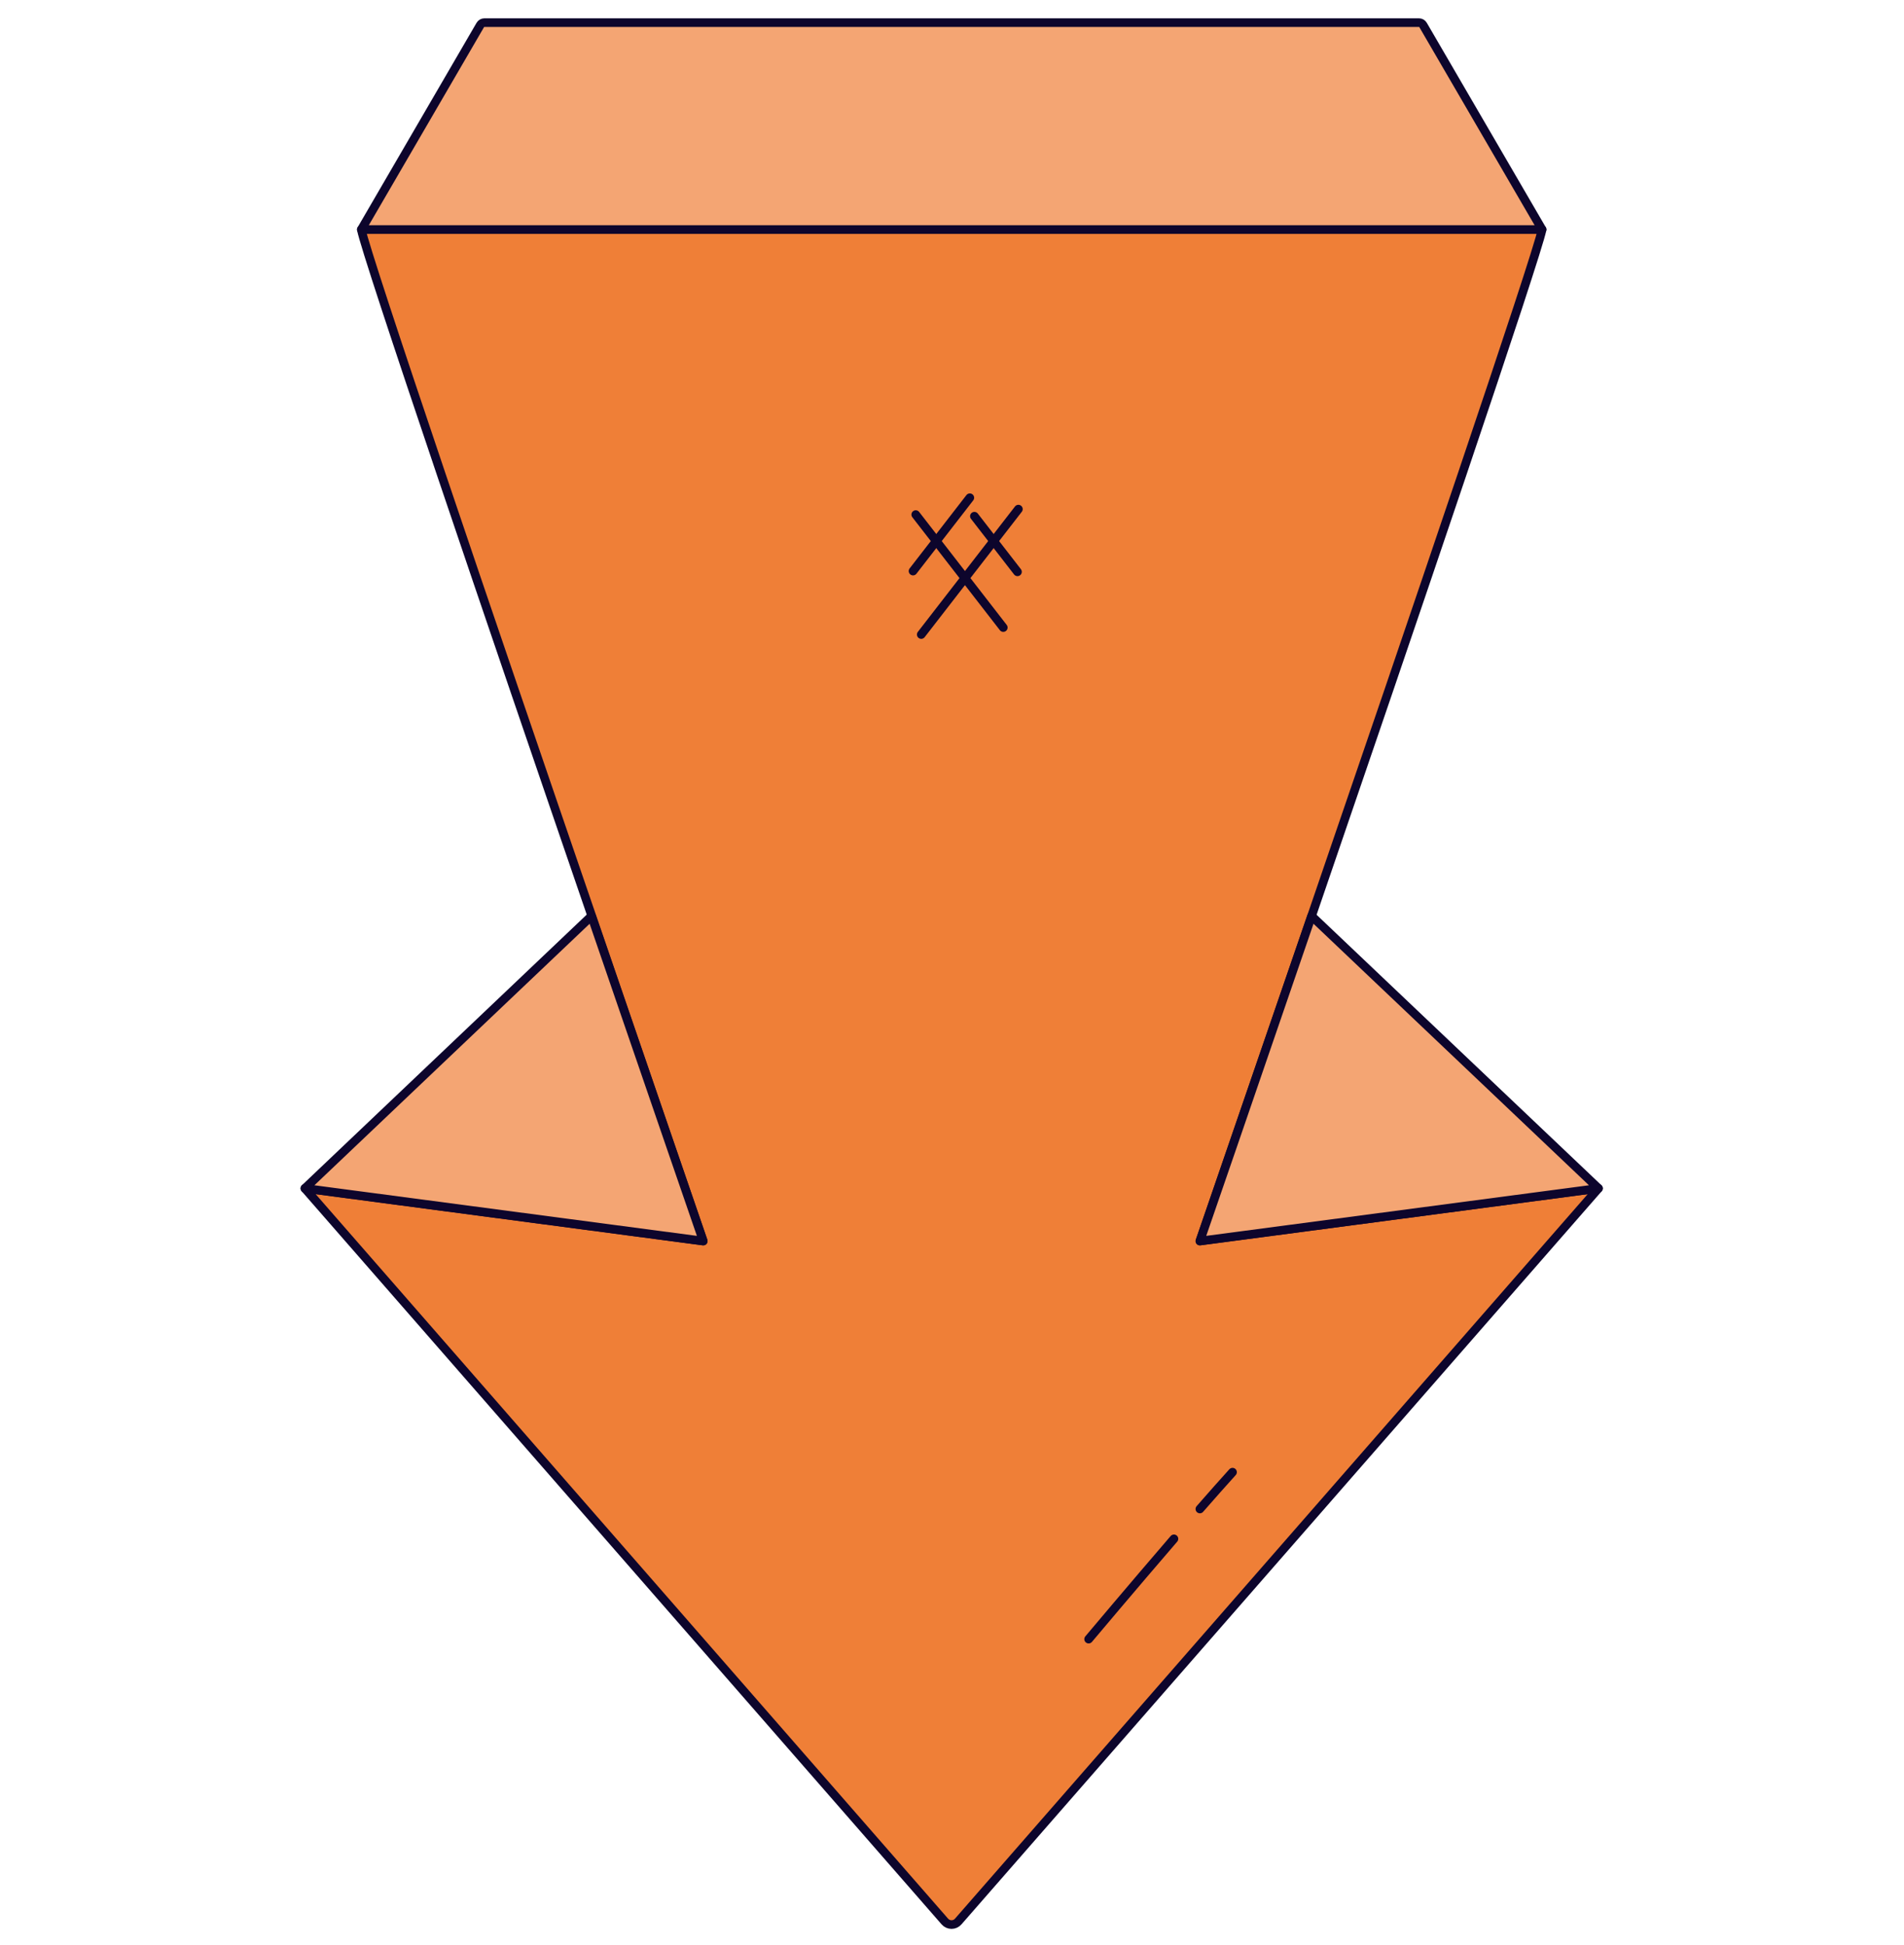
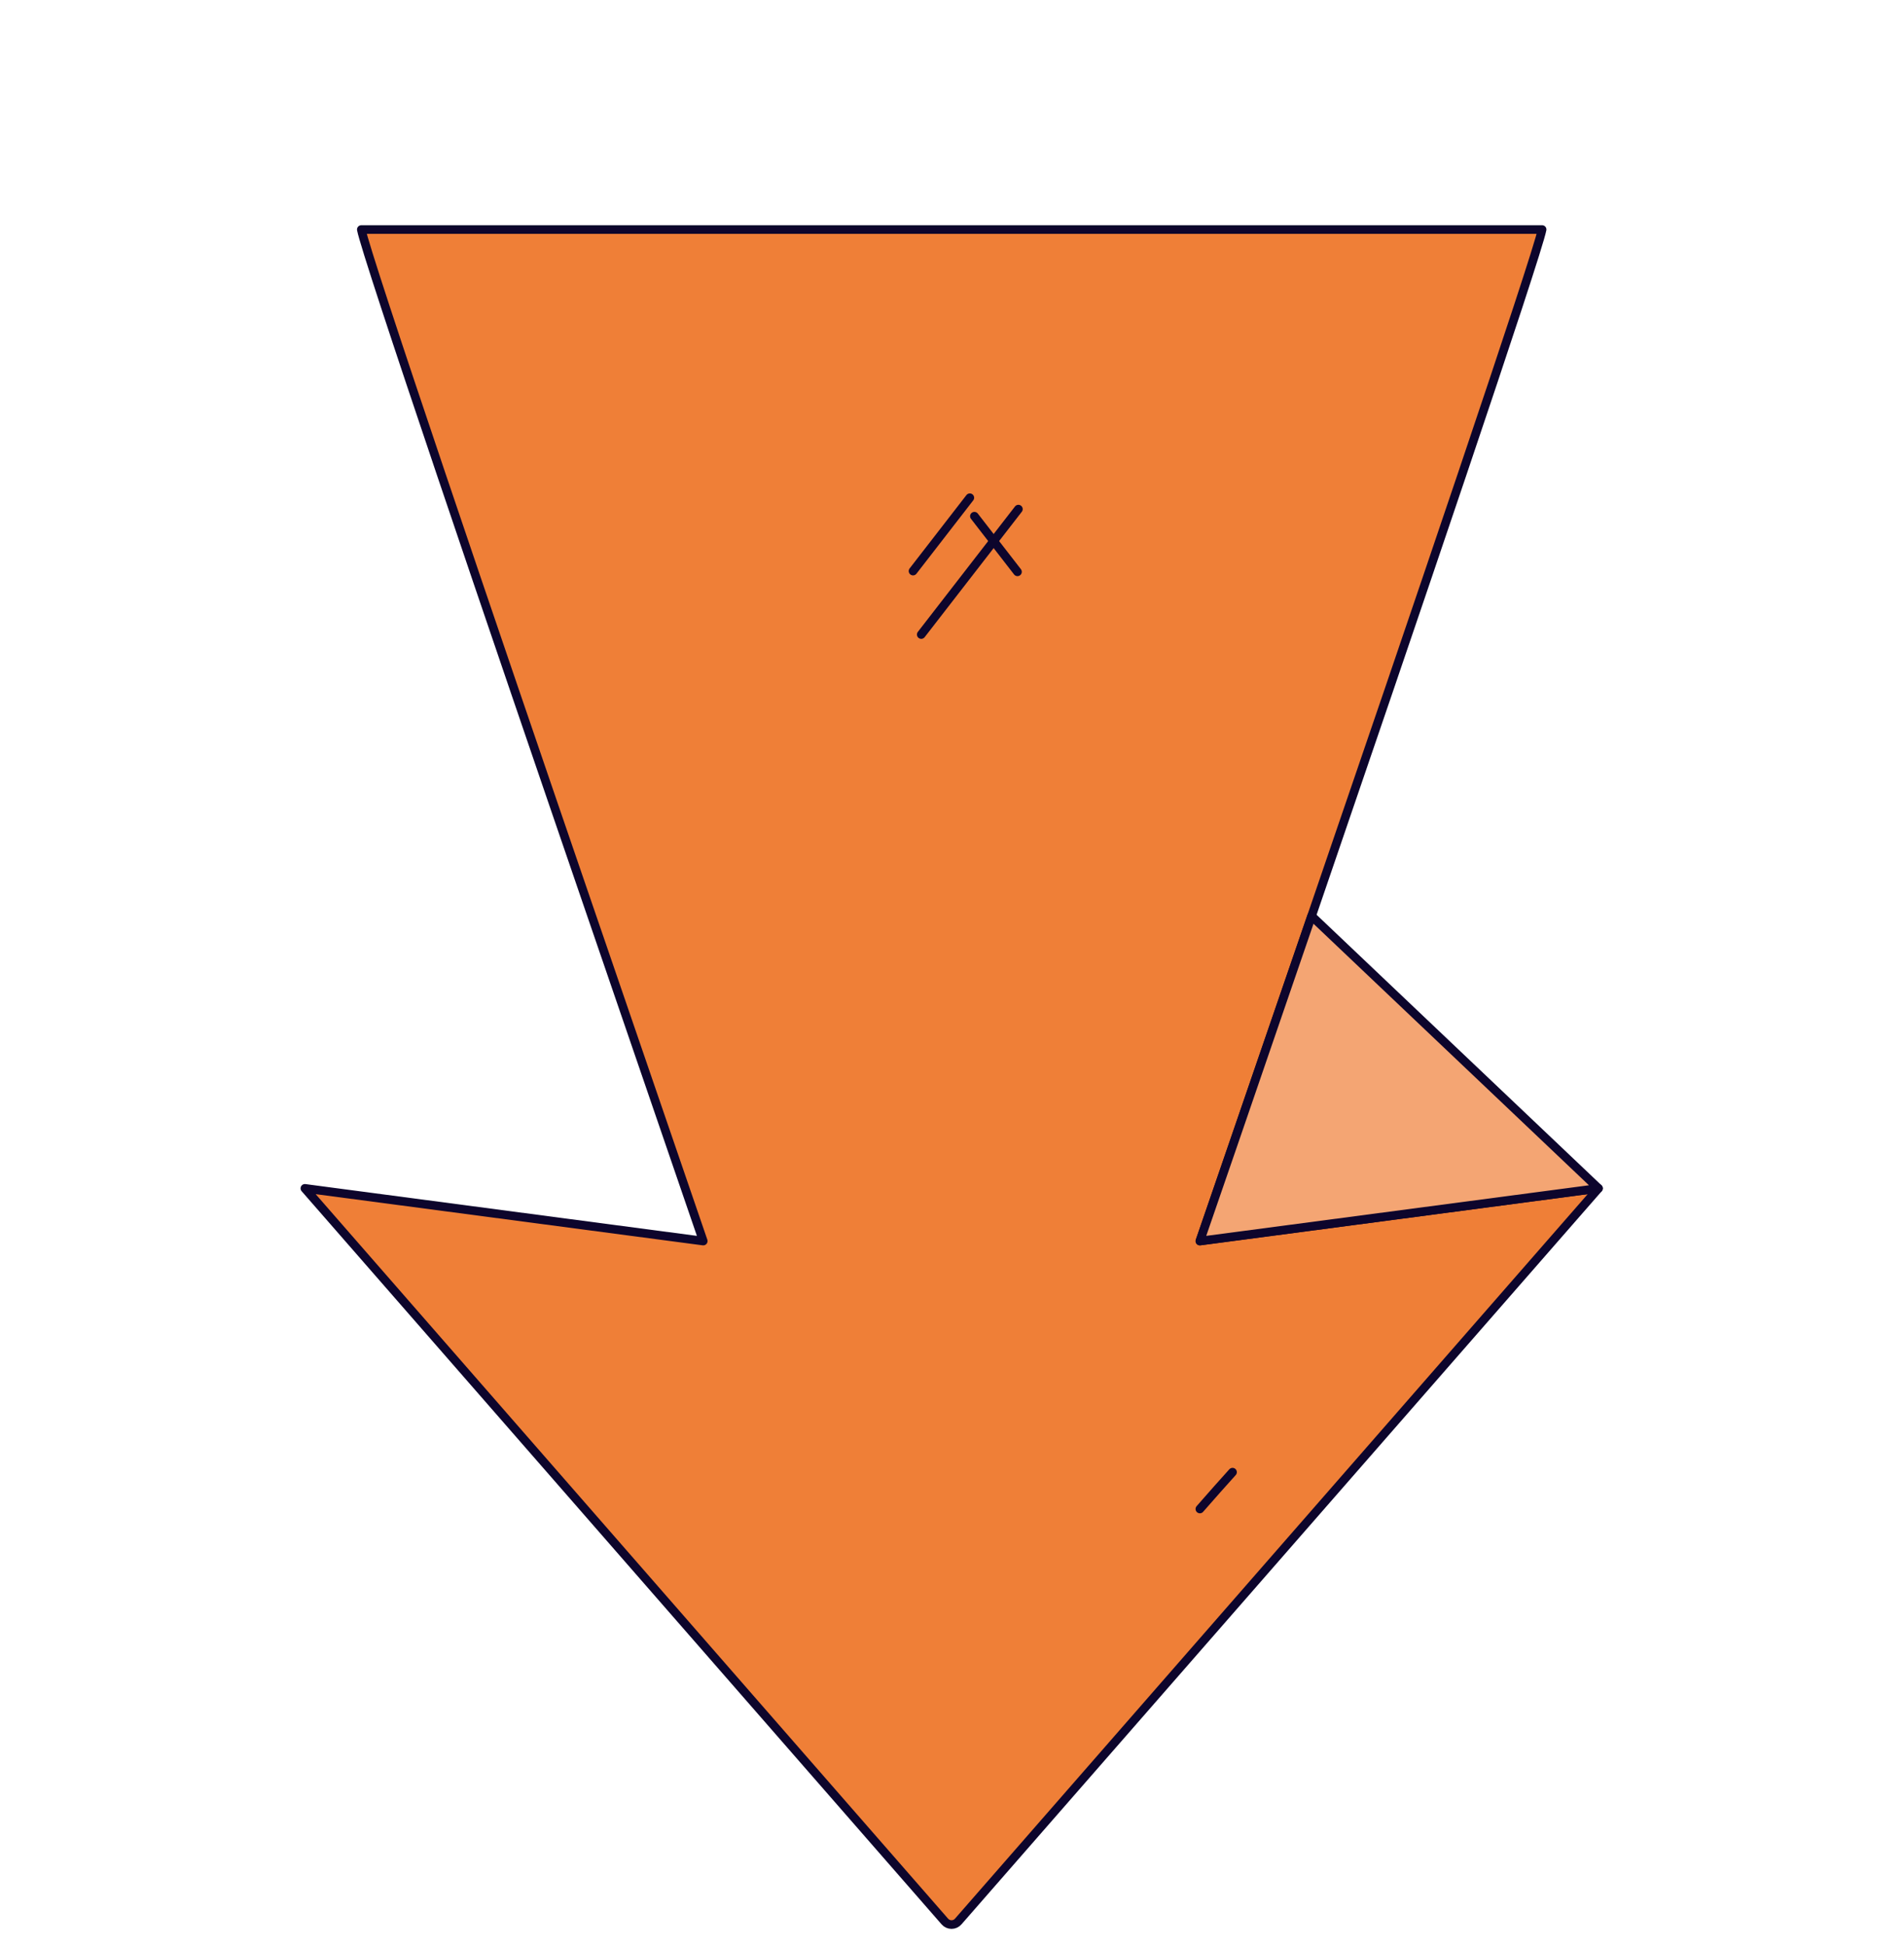
<svg xmlns="http://www.w3.org/2000/svg" width="92" height="94" viewBox="0 0 92 94" fill="none">
  <path d="M63.376 44.264C68.115 30.442 74.282 12.325 74.513 11.091H17.459C17.681 12.32 23.852 30.442 28.594 44.264C31.579 52.972 33.98 59.971 33.98 59.971L14.732 57.425L45.654 92.852C45.735 92.946 45.853 93 45.978 93C46.102 93 46.22 92.946 46.301 92.852L77.237 57.425L57.978 59.971C57.978 59.971 60.385 52.972 63.376 44.264Z" fill="#EF7F37" stroke="#0D052C" stroke-width="0.417" stroke-linecap="round" stroke-linejoin="round" />
-   <path d="M33.98 59.971C33.98 59.971 31.568 52.972 28.582 44.264L14.732 57.425L33.98 59.971Z" fill="#F4A573" stroke="#0D052C" stroke-width="0.417" stroke-linecap="round" stroke-linejoin="round" />
-   <path d="M77.237 57.425L63.376 44.264C60.394 52.972 57.978 59.971 57.978 59.971L77.237 57.425Z" fill="#F4A573" stroke="#0D052C" stroke-width="0.417" stroke-linecap="round" stroke-linejoin="round" />
-   <path d="M74.513 11.091L68.762 1.208C68.722 1.137 68.648 1.094 68.568 1.094H23.401C23.321 1.095 23.247 1.138 23.207 1.208L17.459 11.091H74.513Z" fill="#F4A573" stroke="#0D052C" stroke-width="0.417" stroke-linecap="round" stroke-linejoin="round" />
+   <path d="M77.237 57.425L63.376 44.264C60.394 52.972 57.978 59.971 57.978 59.971Z" fill="#F4A573" stroke="#0D052C" stroke-width="0.417" stroke-linecap="round" stroke-linejoin="round" />
  <path d="M44.514 30.662L49.208 24.602" stroke="#0D052C" stroke-width="0.417" stroke-linecap="round" stroke-linejoin="round" />
  <path d="M44.117 27.596L46.861 24.052" stroke="#0D052C" stroke-width="0.417" stroke-linecap="round" stroke-linejoin="round" />
-   <path d="M48.478 30.325L44.248 24.866" stroke="#0D052C" stroke-width="0.417" stroke-linecap="round" stroke-linejoin="round" />
  <path d="M49.164 27.632L47.082 24.944" stroke="#0D052C" stroke-width="0.417" stroke-linecap="round" stroke-linejoin="round" />
  <path d="M57.977 72.918C58.563 72.248 59.108 71.631 59.555 71.139" stroke="#0D052C" stroke-width="0.417" stroke-linecap="round" stroke-linejoin="round" />
-   <path d="M52.602 79.207C52.602 79.207 54.675 76.739 56.724 74.36" stroke="#0D052C" stroke-width="0.417" stroke-linecap="round" stroke-linejoin="round" />
</svg>